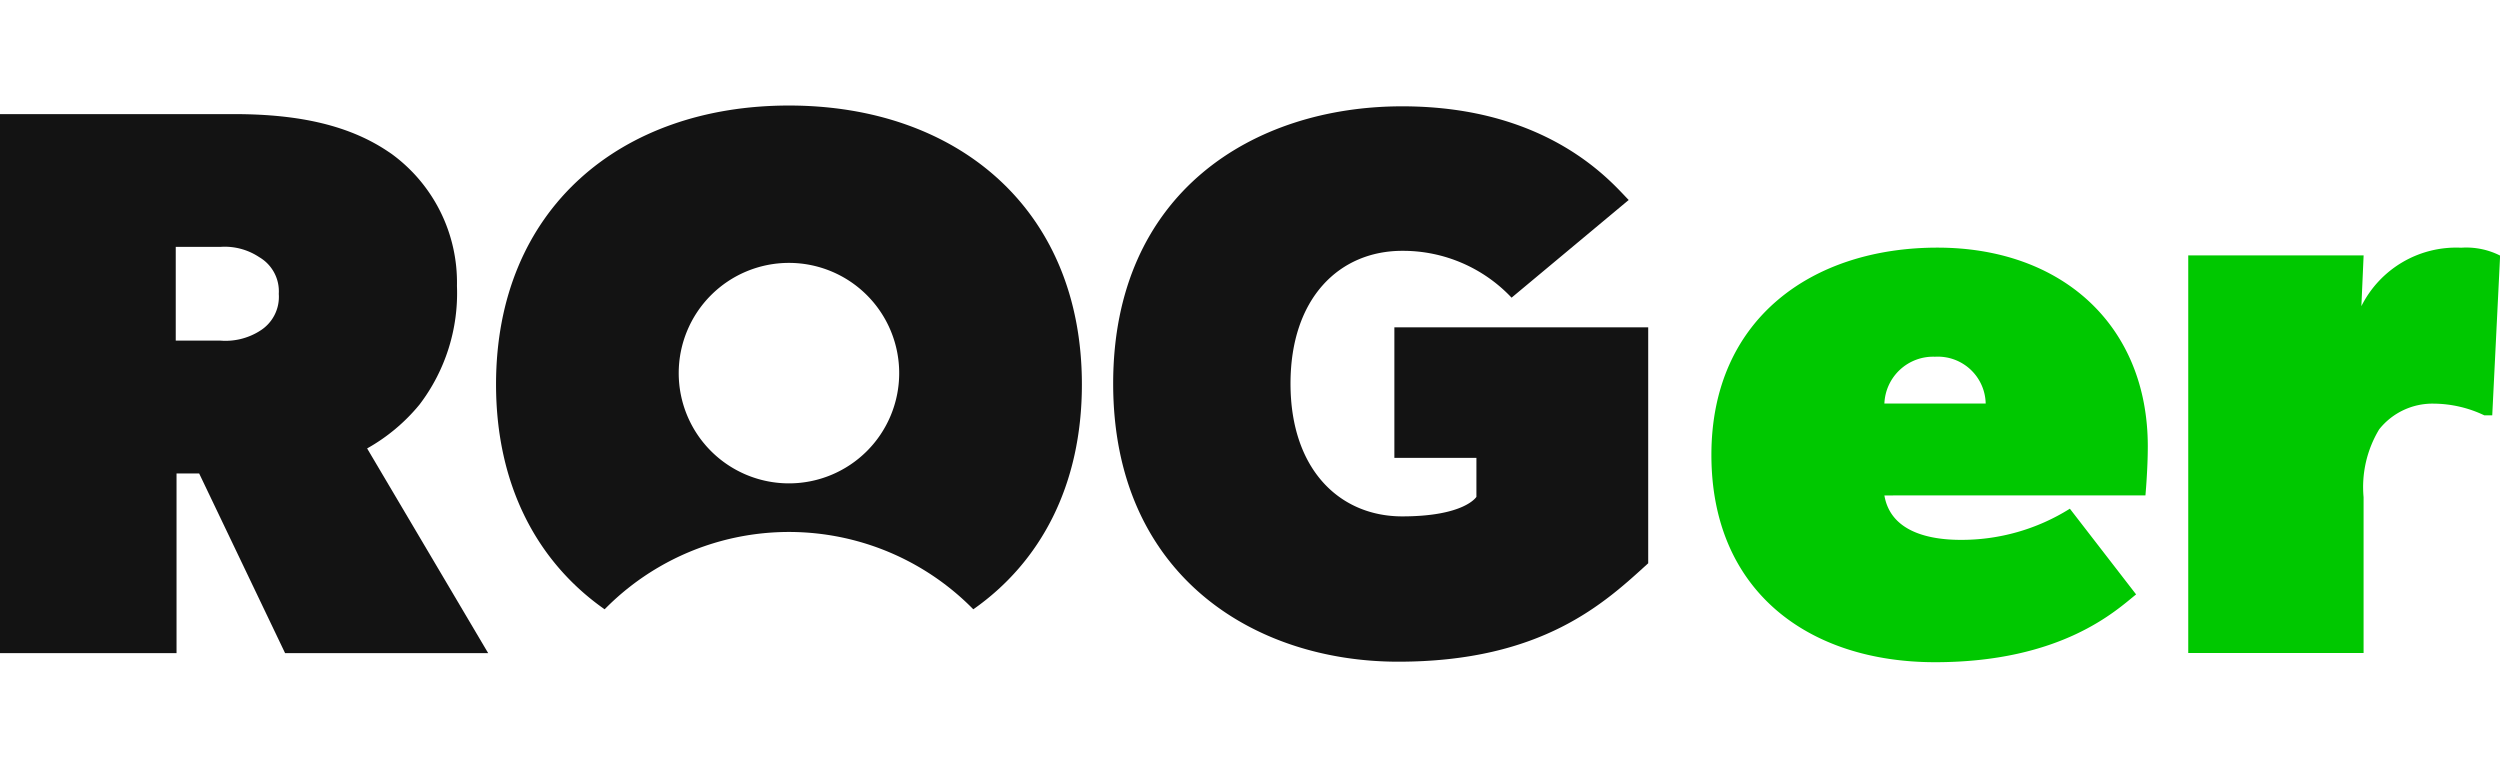
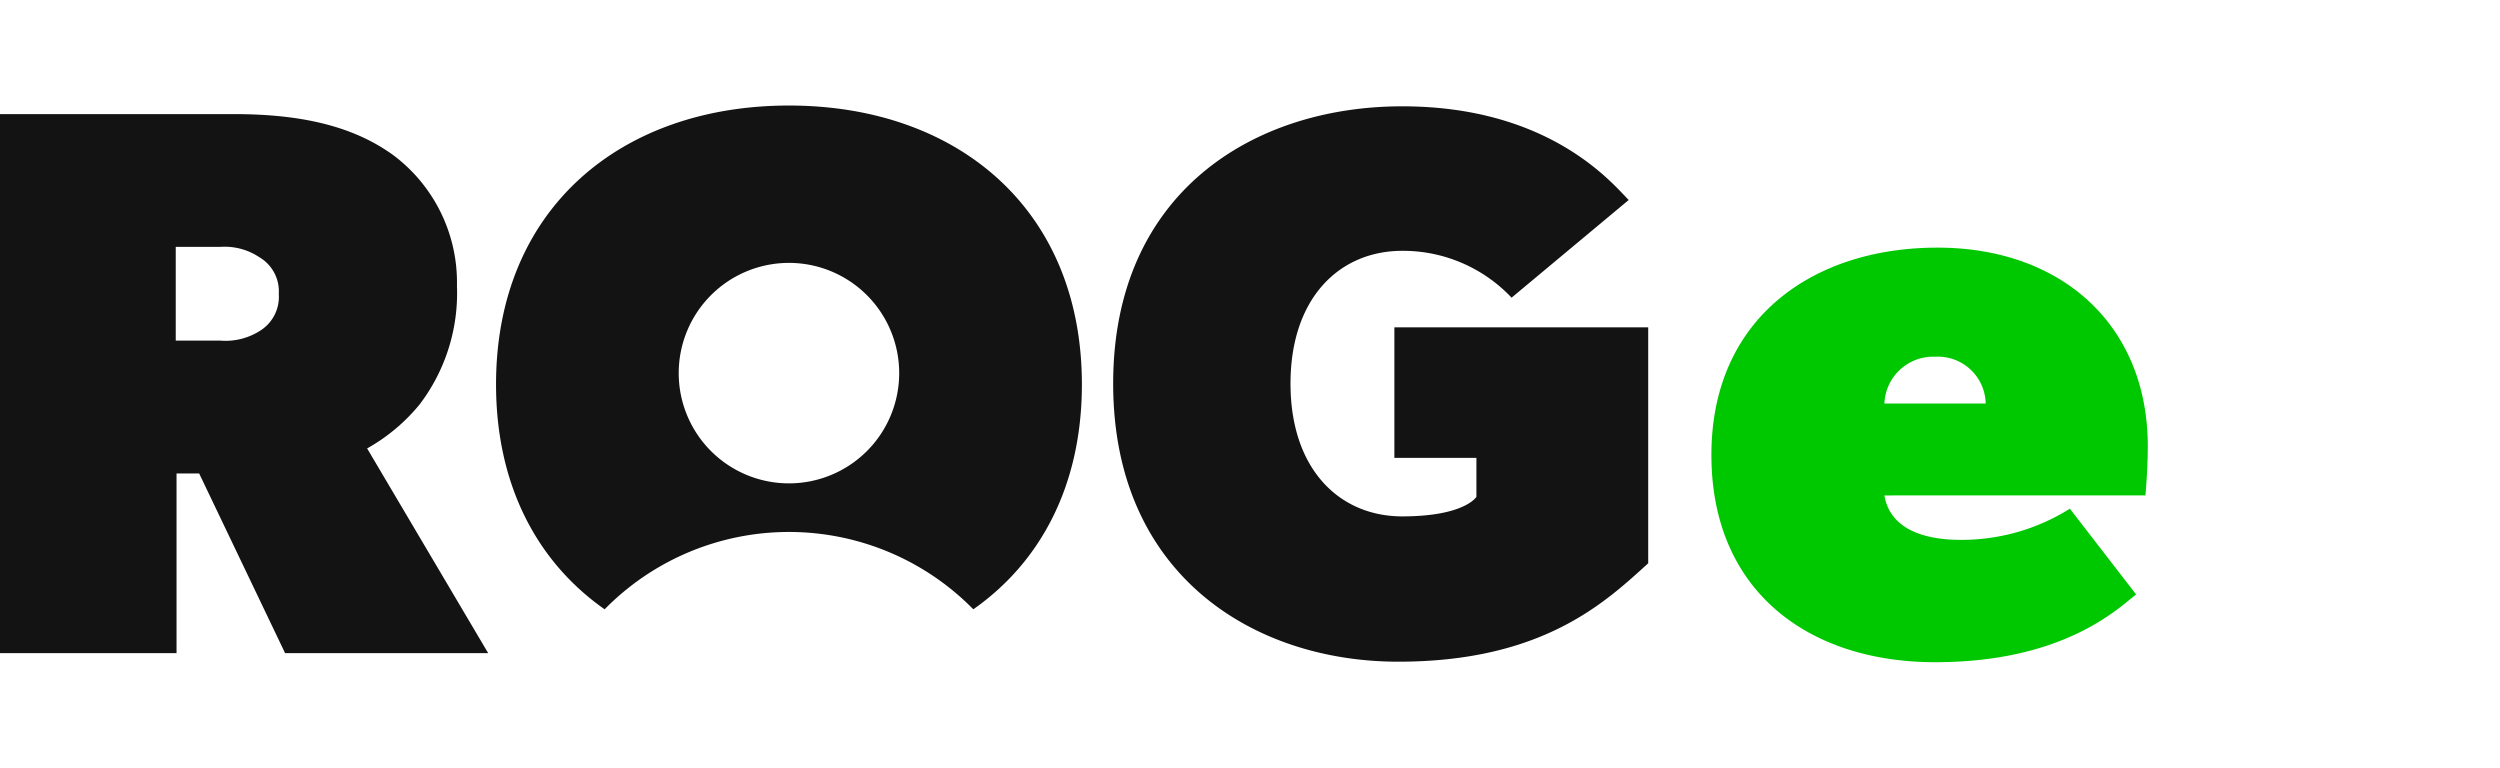
<svg xmlns="http://www.w3.org/2000/svg" width="127" height="39" viewBox="0 0 127 39">
  <g data-name="그룹 30">
    <path data-name="패스 12938" d="M102.009 28.587c-6.413 0-11.361-3.6-11.361-10.53s5.146-10.53 11.48-10.53 10.689 3.958 10.689 10.094c0 1.187-.12 2.494-.12 2.494H99.436c.316 1.861 2.3 2.257 3.879 2.257a10.348 10.348 0 0 0 5.543-1.583l3.365 4.354c-.99.792-3.762 3.444-10.214 3.444m0-15.518a2.479 2.479 0 0 0-2.573 2.376h5.146a2.431 2.431 0 0 0-2.573-2.376" transform="translate(-3.709 5.053)" style="fill:#00c800" />
-     <path data-name="패스 12939" d="M124.814 7.922 124.7 10.5a5.385 5.385 0 0 1 5.068-2.969 3.812 3.812 0 0 1 1.98.4l-.4 8.116h-.4a6.067 6.067 0 0 0-2.573-.595 3.459 3.459 0 0 0-2.771 1.306 5.673 5.673 0 0 0-.792 3.445v7.917h-8.907V7.922z" transform="translate(-4.742 5.053)" style="fill:#00c800" />
    <path data-name="패스 12940" d="M19.841 2.439a8.076 8.076 0 0 1 3.372 6.745 9.335 9.335 0 0 1-1.9 6.024 9.346 9.346 0 0 1-2.663 2.23l6.15 10.4H14.483l-4.365-9.127h-1.15v9.127H0V.455h11.9c3.373 0 5.952.6 7.936 1.984m-6.667 9.047a2.028 2.028 0 0 0 .993-1.9 2.009 2.009 0 0 0-.993-1.865 3.158 3.158 0 0 0-1.978-.521H8.928v4.761h2.262a3.268 3.268 0 0 0 1.983-.476" transform="translate(0 5.342)" style="fill:#131313" />
    <path data-name="패스 12941" d="M86.141 11.271v11.984c-2.182 1.983-5.356 5-12.7 5s-14.48-4.406-14.48-14.127S66.1.042 73.643.042 84.357 4.01 85.15 4.8L79.2 9.763a7.579 7.579 0 0 0-5.555-2.38c-3.175 0-5.675 2.38-5.675 6.745s2.5 6.745 5.675 6.745 3.769-.992 3.769-.992V17.9h-4.168v-6.629z" transform="translate(-2.412 5.359)" style="fill:#131313" />
    <path data-name="패스 12942" d="M41.154 0c-8.531 0-14.88 5.238-14.88 14.166 0 5.138 2.105 9.036 5.516 11.425a13.126 13.126 0 0 1 18.729 0c3.411-2.388 5.516-6.287 5.516-11.425C56.034 5.238 49.685 0 41.154 0m0 19.194a5.6 5.6 0 1 1 5.6-5.6 5.6 5.6 0 0 1-5.6 5.6" transform="translate(-1.075 5.361)" style="fill:#131313" />
  </g>
-   <path data-name="사각형 87" style="fill:none" d="M0 0h127v39H0z" />
</svg>